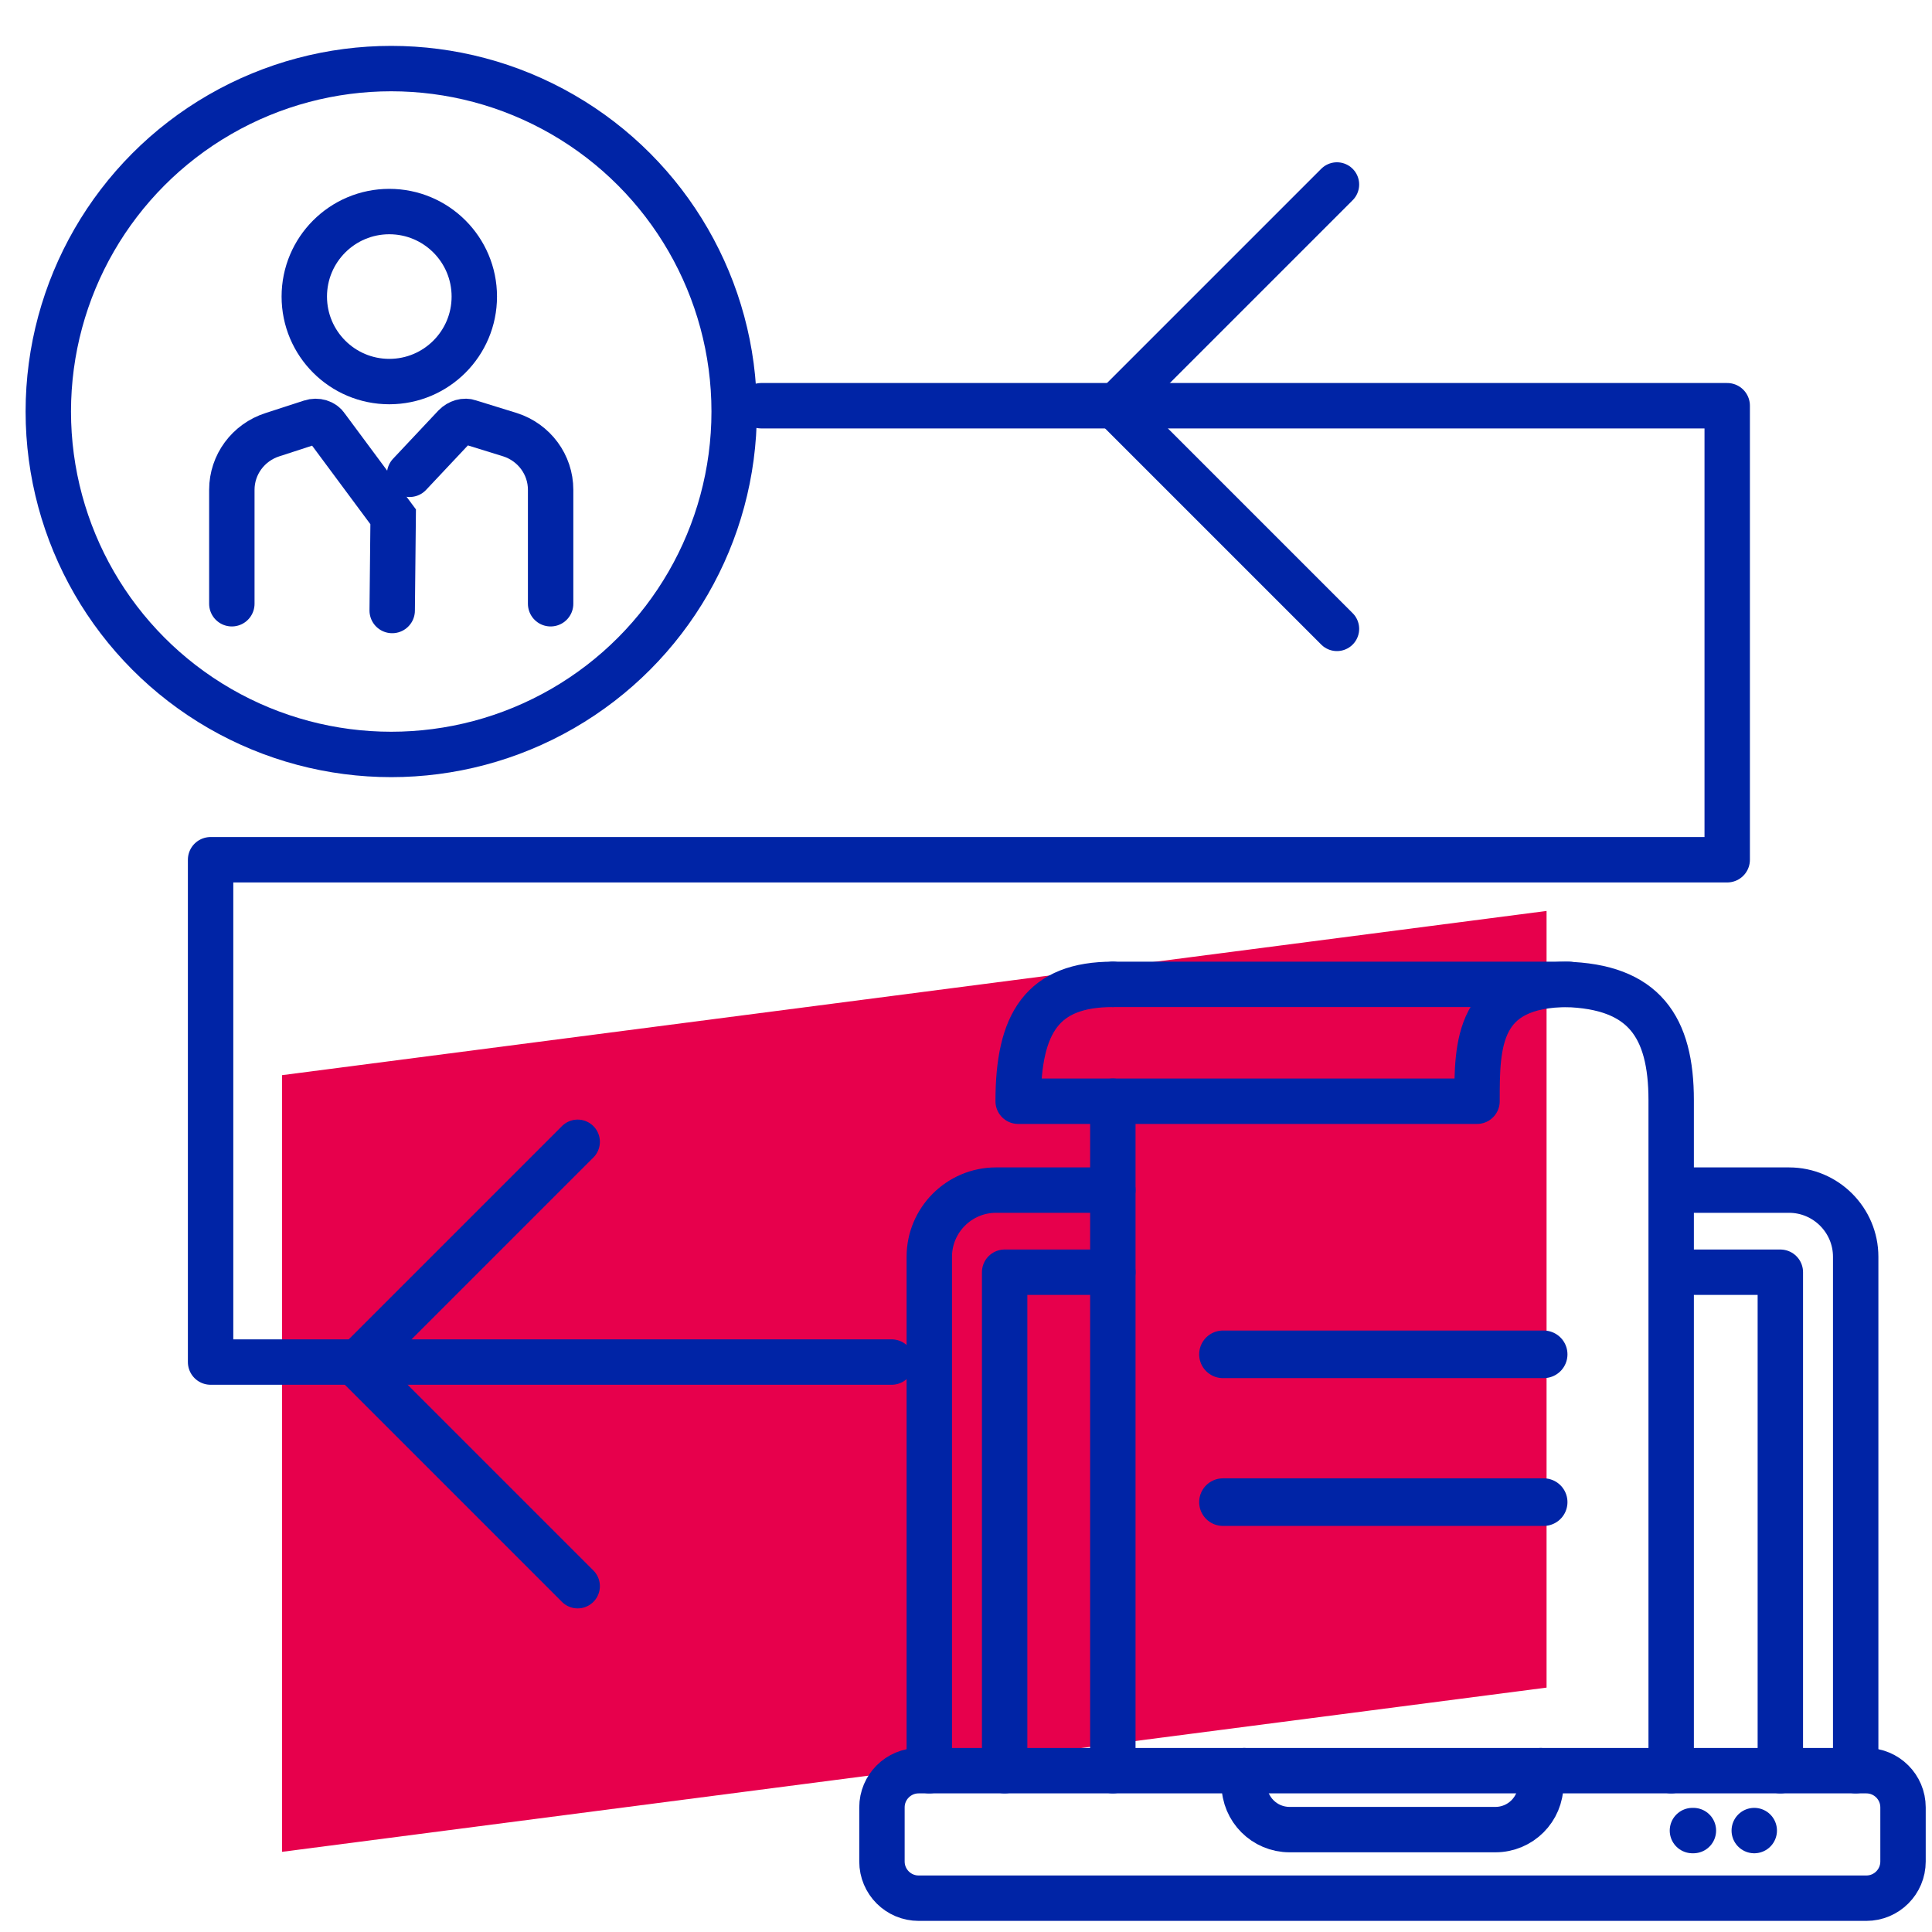
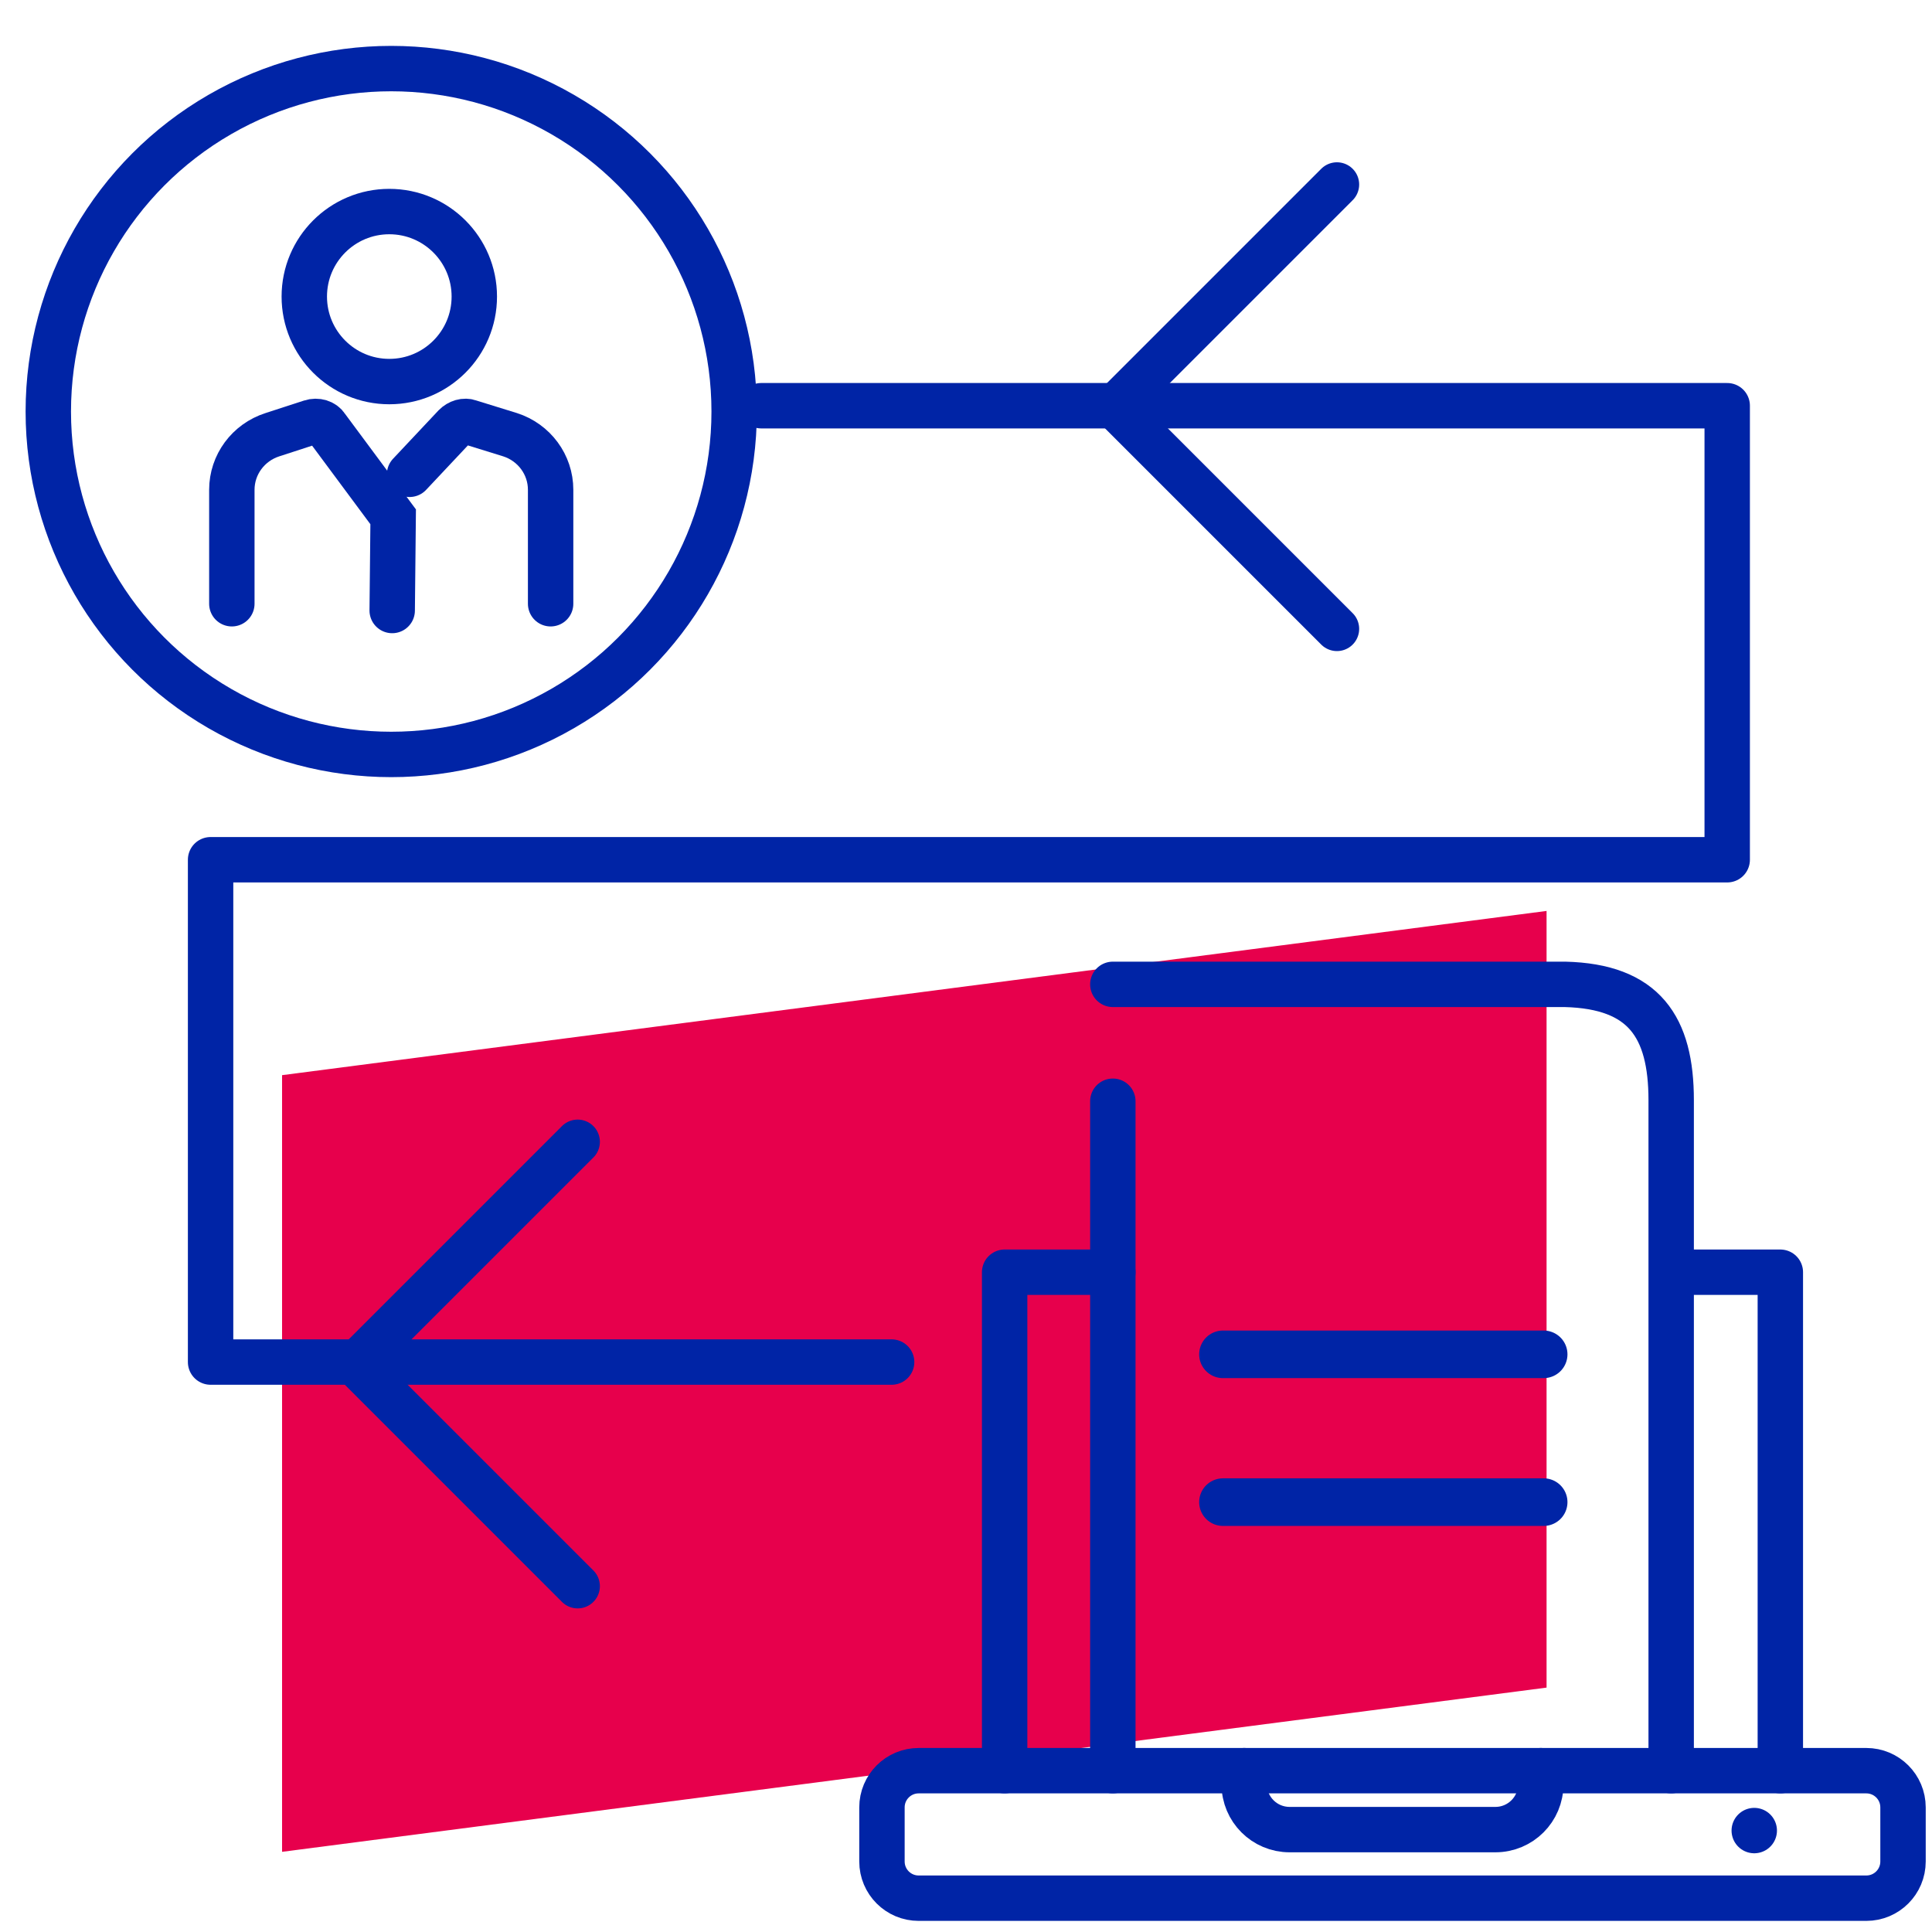
<svg xmlns="http://www.w3.org/2000/svg" version="1.1" id="bg" x="0px" y="0px" viewBox="0 0 200 200" style="enable-background:new 0 0 200 200;" xml:space="preserve">
  <style type="text/css">
	.st0{fill:#E7004C;}
	.st1{fill:none;stroke:#FFFFFF;stroke-width:4.762;stroke-linejoin:round;}
	.st2{fill:none;stroke:#000000;stroke-width:4.486;stroke-linecap:round;stroke-linejoin:round;stroke-miterlimit:10;}
	.st3{fill:none;stroke:#FFFFFF;stroke-width:4.762;stroke-miterlimit:10;}
	.st4{fill:#FFFFFF;}
	.st5{fill:none;stroke:#FFFFFF;stroke-width:4.762;stroke-linecap:round;stroke-miterlimit:10;}
	.st6{fill:none;stroke:#0024A6;stroke-width:4.486;stroke-linecap:round;stroke-linejoin:round;stroke-miterlimit:10;}
	.st7{fill:none;stroke:#0024A6;stroke-width:4.7;stroke-linecap:round;stroke-linejoin:round;stroke-miterlimit:10;}
	.st8{fill:none;stroke:#0024A6;stroke-width:4.6;stroke-linecap:round;stroke-linejoin:round;stroke-miterlimit:10;}
	.st9{fill:none;stroke:#0024A6;stroke-width:4.926;stroke-linecap:round;stroke-linejoin:round;stroke-miterlimit:10;}
	.st10{fill:none;stroke:#0024A6;stroke-width:4.7;stroke-linecap:round;stroke-miterlimit:10;}
	.st11{fill:#0024A6;}
</style>
  <polygon class="st0" points="160.1,174.7 29.2,191.7 29.2,111.3 160.1,94.3 " />
  <g>
    <circle class="st7" cx="40.5" cy="42.6" r="35.5" />
    <polyline class="st8" points="138.4,65.1 115.4,42.1 138.4,19.1  " />
    <polyline class="st8" points="59.8,164.2 36.8,141.2 59.8,118.2  " />
    <g>
      <path class="st7" d="M95.1,183.3h98.1c2.1,0,3.8,1.7,3.8,3.8v5.6c0,2.1-1.7,3.8-3.8,3.8H95.1c-2.1,0-3.8-1.7-3.8-3.8v-5.6    C91.3,185,93,183.3,95.1,183.3L95.1,183.3z" />
      <path class="st7" d="M159.5,183.3v1.4c0,2.6-2.1,4.7-4.7,4.7h-21.3c-2.6,0-4.7-2.1-4.7-4.7v-1.4" />
      <path class="st7" d="M184.3,183.3v-51.6h-11.2 M115.2,131.7h-11.2v51.6" />
-       <line class="st7" x1="175.3" y1="189.5" x2="175.2" y2="189.5" />
      <line class="st7" x1="181.6" y1="189.5" x2="181.6" y2="189.5" />
-       <path class="st7" d="M192.1,183.3v-53.2c0-3.8-3.1-6.9-6.9-6.9h-12.1 M115.2,123.2h-12.1c-3.8,0-6.9,3.1-6.9,6.9v53.2" />
      <path class="st7" d="M115.2,101.9H162c8.2,0.2,11,4.4,11,12v69.4 M115.2,183.3V114" />
-       <path class="st7" d="M115.2,101.9c-7.3,0-9.8,4-9.8,12.1h47.5c0-5.9,0-12.1,9.5-12.1" />
      <line class="st9" x1="126.6" y1="140.2" x2="159.8" y2="140.2" />
      <line class="st9" x1="126.6" y1="155.5" x2="159.8" y2="155.5" />
    </g>
    <polyline class="st7" points="92.3,141 21.8,141 21.8,89 178.8,89 178.8,42 78.8,42  " />
    <g>
      <g>
        <circle class="st10" cx="40.3" cy="30.7" r="8.8" />
        <path class="st10" d="M57,62.5V50.7c0-2.6-1.7-4.9-4.2-5.7l-4.2-1.3c-0.5-0.2-1.1,0-1.5,0.4l-4.7,5" />
        <path class="st10" d="M24,62.5V50.7c0-2.6,1.7-4.9,4.2-5.7l4-1.3c0.6-0.2,1.3,0,1.6,0.5l6.9,9.3l-0.1,9.7" />
      </g>
    </g>
  </g>
</svg>